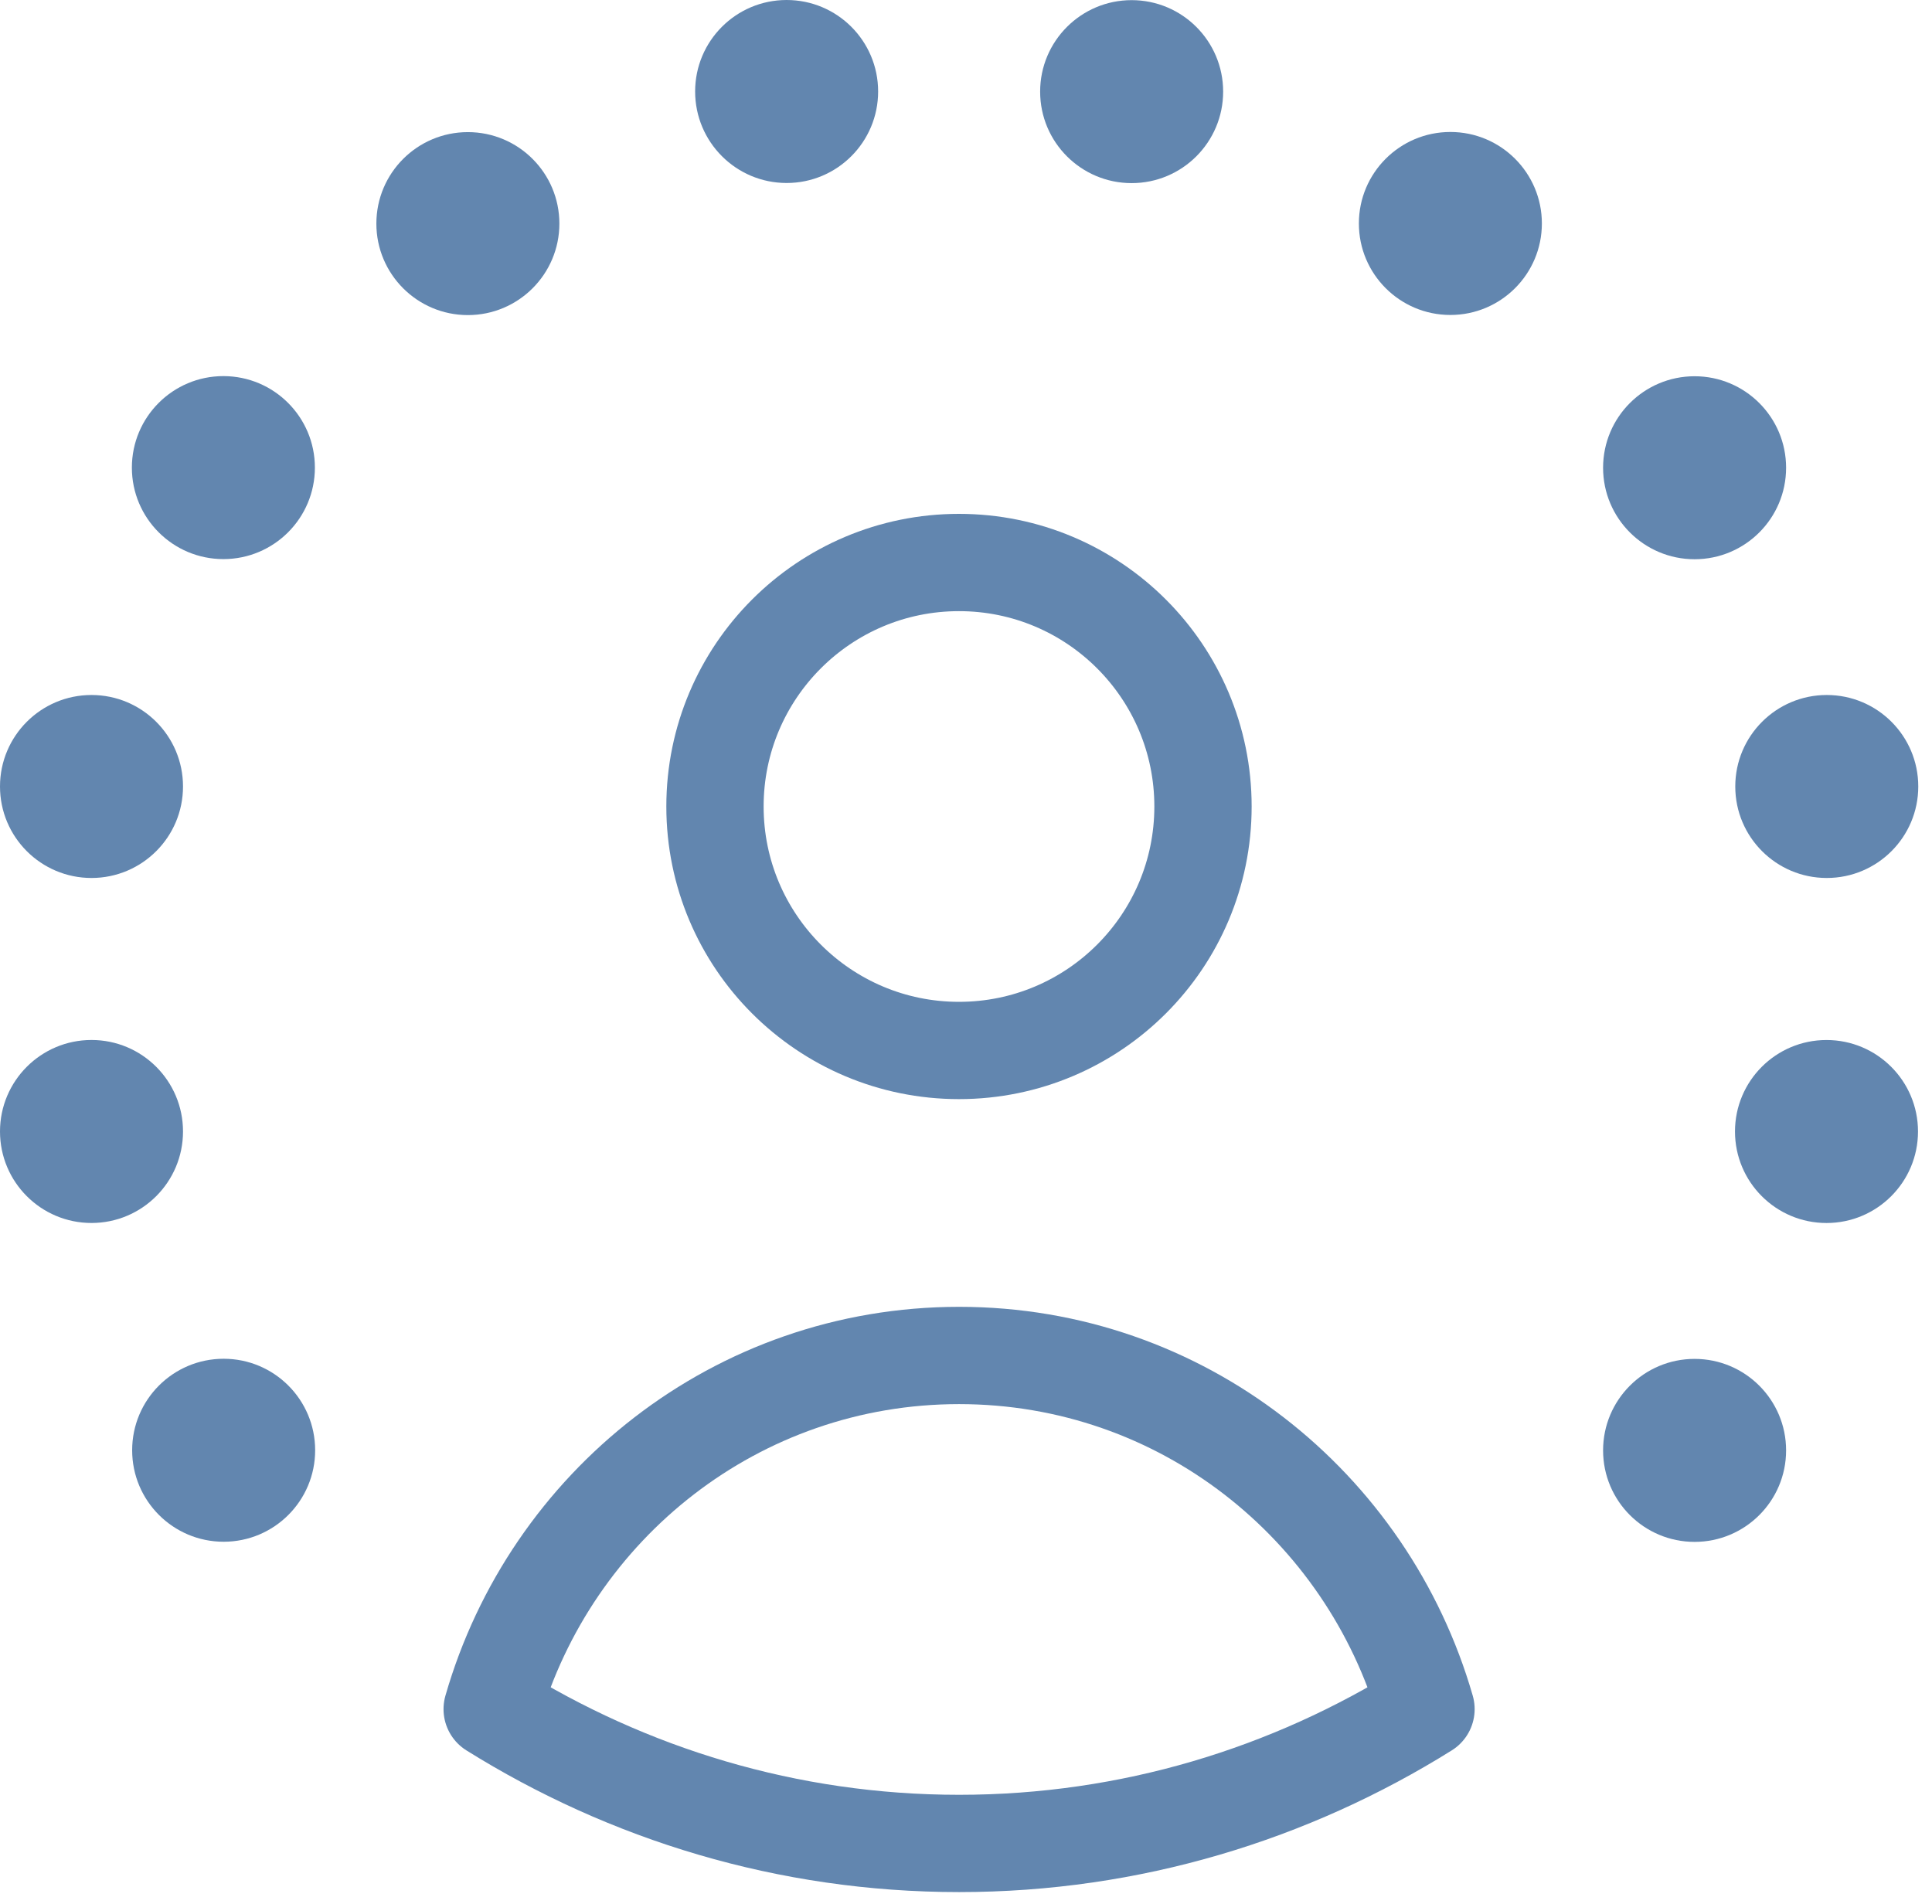
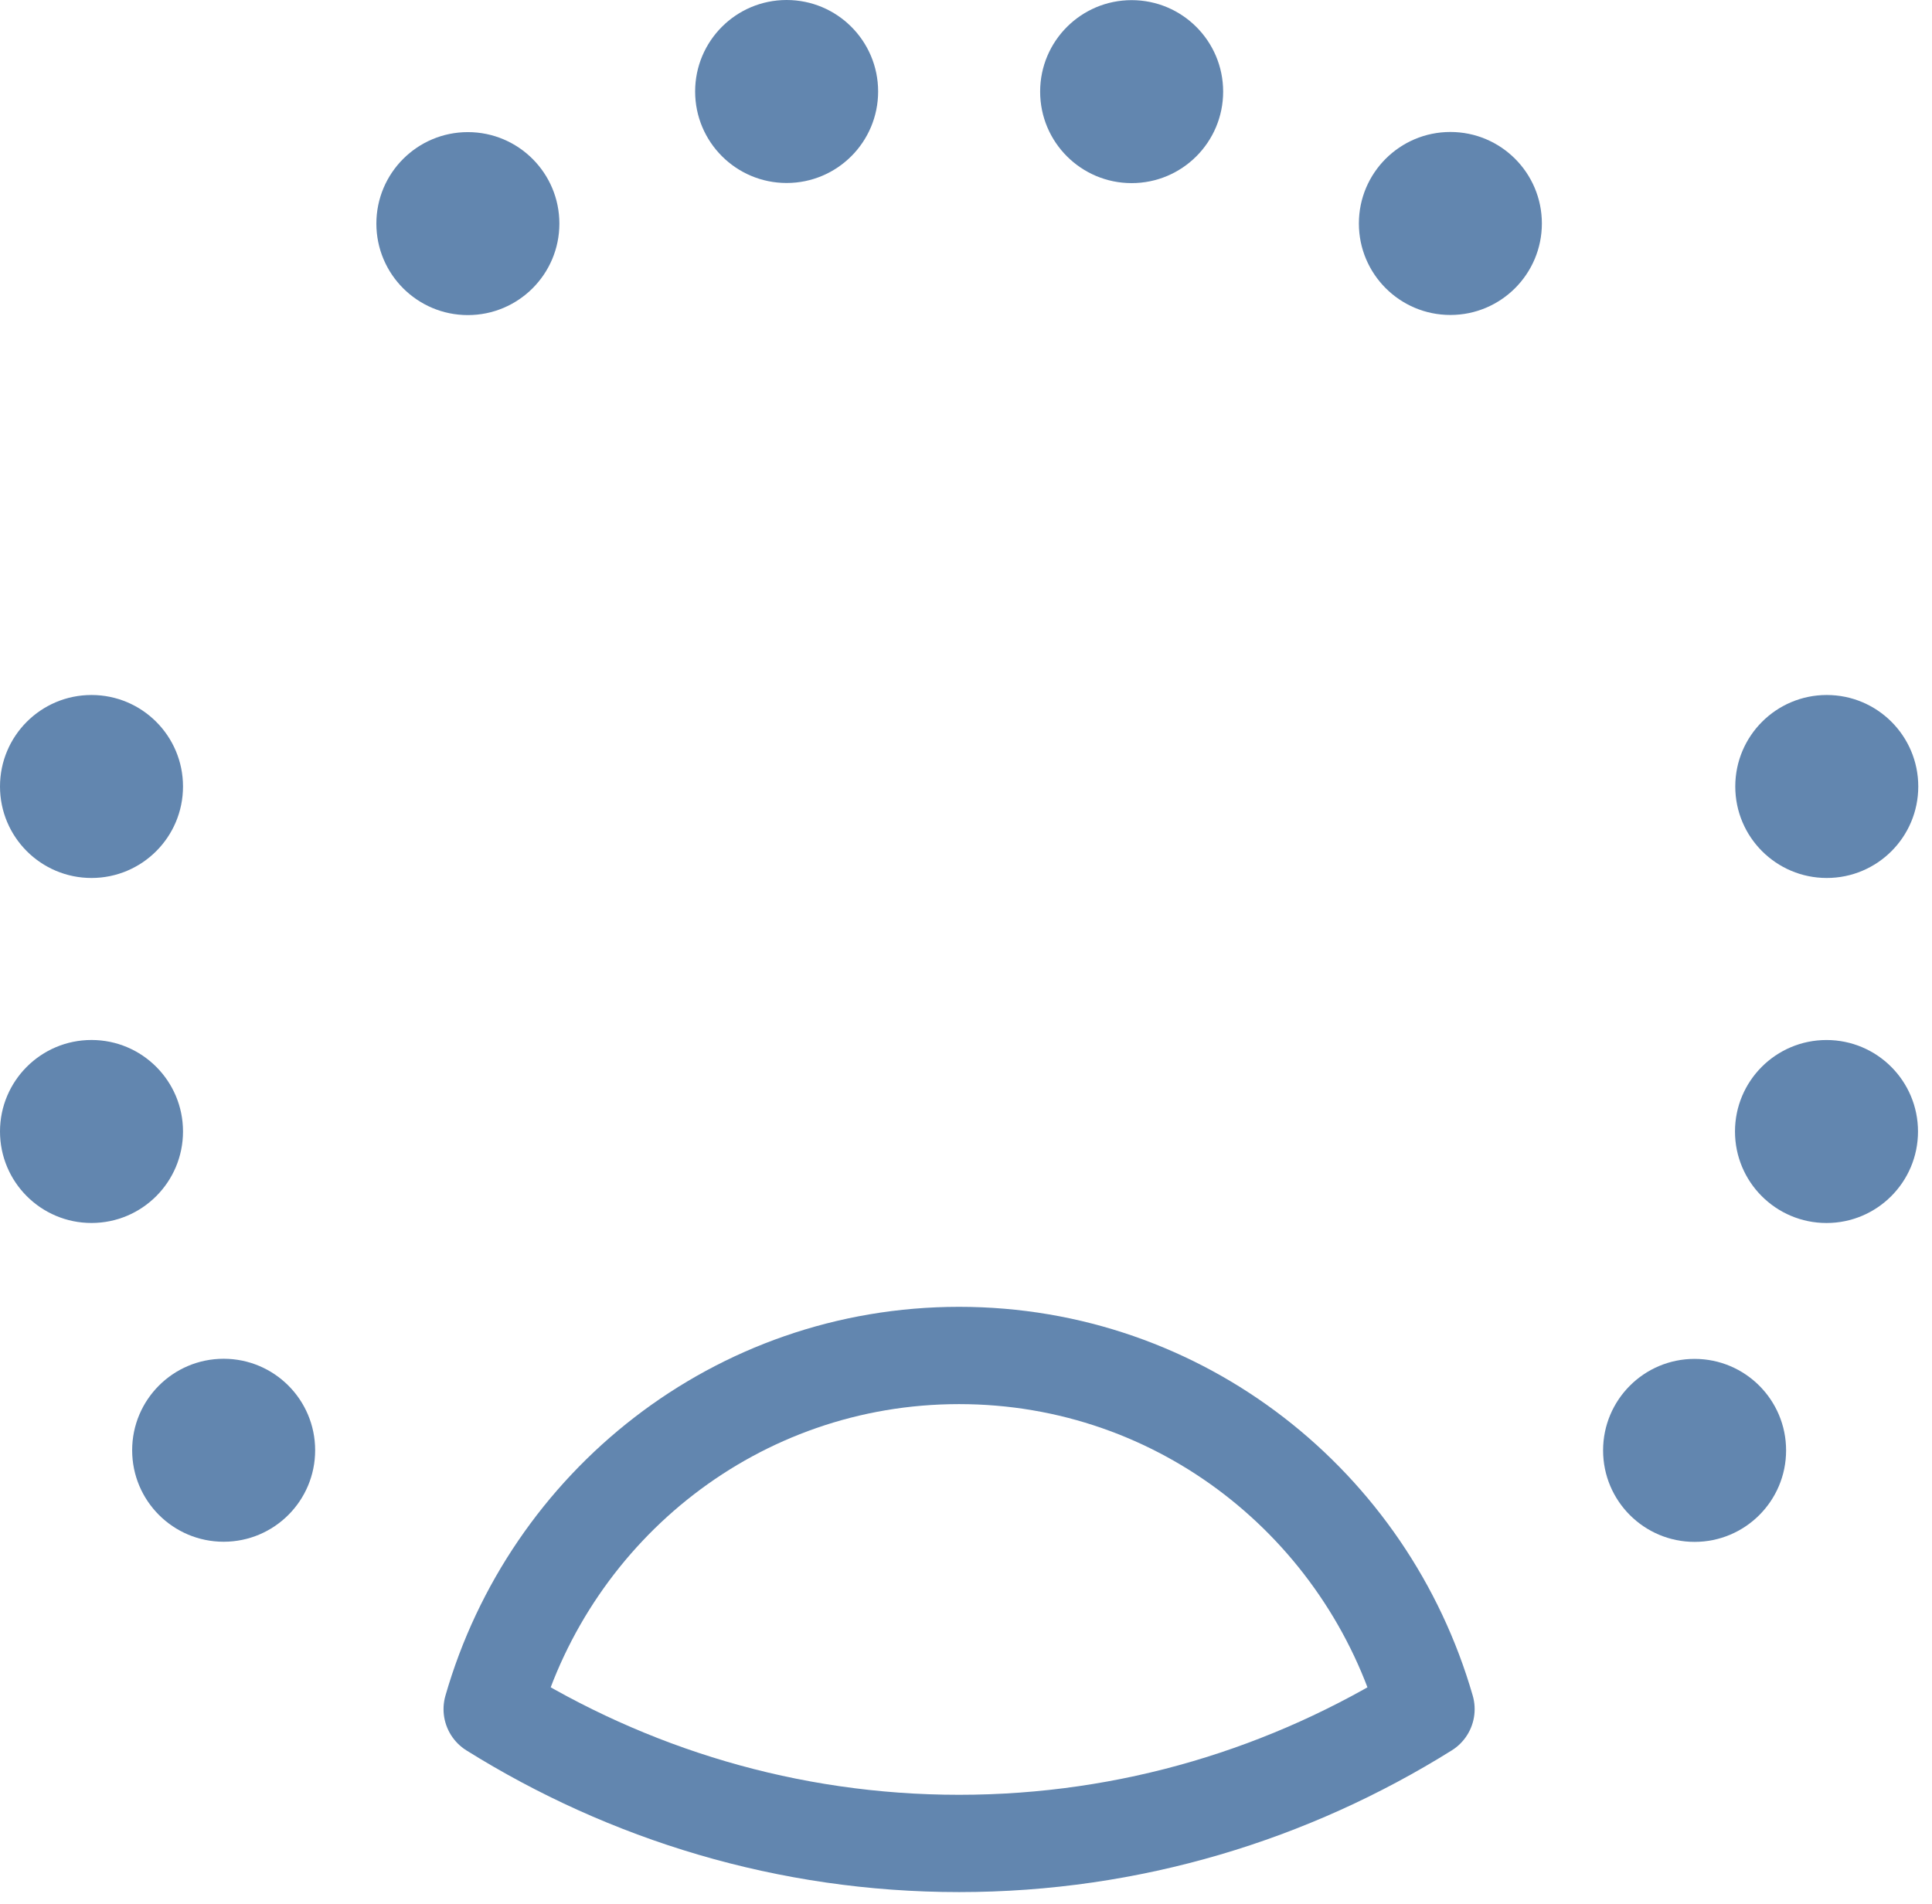
<svg xmlns="http://www.w3.org/2000/svg" width="139" height="137" viewBox="0 0 139 137" fill="none">
-   <path d="M68.995 75.585C78.691 75.585 86.551 67.725 86.551 58.029C86.551 48.334 78.691 40.474 68.995 40.474C59.299 40.474 51.44 48.334 51.44 58.029C51.44 67.725 59.299 75.585 68.995 75.585Z" stroke="#6286AF" stroke-width="7" stroke-linecap="round" stroke-linejoin="round" />
  <path d="M69.003 132.641C81.353 132.641 92.843 129.069 102.595 122.977C98.373 108.318 85.013 97.53 69.003 97.53C52.992 97.53 39.623 108.318 35.41 122.977C45.171 129.069 56.652 132.641 69.003 132.641Z" stroke="#6286AF" stroke-width="7" stroke-linecap="round" stroke-linejoin="round" />
  <path d="M6.583 87.997C10.219 87.997 13.167 85.049 13.167 81.413C13.167 77.778 10.219 74.83 6.583 74.83C2.947 74.83 0 77.778 0 81.413C0 85.049 2.947 87.997 6.583 87.997Z" fill="#6286AF" />
-   <path d="M16.072 40.229C19.707 40.229 22.655 37.282 22.655 33.646C22.655 30.01 19.707 27.062 16.072 27.062C12.436 27.062 9.488 30.01 9.488 33.646C9.488 37.282 12.436 40.229 16.072 40.229Z" fill="#6286AF" />
  <path d="M16.091 110.933C19.727 110.933 22.674 107.986 22.674 104.35C22.674 100.714 19.727 97.767 16.091 97.767C12.455 97.767 9.508 100.714 9.508 104.35C9.508 107.986 12.455 110.933 16.091 110.933Z" fill="#6286AF" />
  <path d="M6.583 63.173C10.219 63.173 13.167 60.226 13.167 56.59C13.167 52.954 10.219 50.007 6.583 50.007C2.947 50.007 0 52.954 0 56.59C0 60.226 2.947 63.173 6.583 63.173Z" fill="#6286AF" />
  <path d="M33.661 22.672C37.297 22.672 40.245 19.725 40.245 16.089C40.245 12.453 37.297 9.506 33.661 9.506C30.026 9.506 27.078 12.453 27.078 16.089C27.078 19.725 30.026 22.672 33.661 22.672Z" fill="#6286AF" />
  <path d="M56.595 13.167C60.231 13.167 63.178 10.219 63.178 6.583C63.178 2.947 60.231 0 56.595 0C52.959 0 50.012 2.947 50.012 6.583C50.012 10.219 52.959 13.167 56.595 13.167Z" fill="#6286AF" />
  <path d="M121.919 110.943C125.555 110.943 128.503 107.996 128.503 104.36C128.503 100.724 125.555 97.776 121.919 97.776C118.283 97.776 115.336 100.724 115.336 104.36C115.336 107.996 118.283 110.943 121.919 110.943Z" fill="#6286AF" />
  <path d="M131.429 63.173C135.065 63.173 138.012 60.226 138.012 56.59C138.012 52.954 135.065 50.007 131.429 50.007C127.793 50.007 124.846 52.954 124.846 56.59C124.846 60.226 127.793 63.173 131.429 63.173Z" fill="#6286AF" />
  <path d="M104.349 22.663C107.985 22.663 110.932 19.715 110.932 16.079C110.932 12.444 107.985 9.496 104.349 9.496C100.713 9.496 97.766 12.444 97.766 16.079C97.766 19.715 100.713 22.663 104.349 22.663Z" fill="#6286AF" />
  <path d="M131.41 87.999C135.045 87.999 137.993 85.051 137.993 81.415C137.993 77.779 135.045 74.832 131.41 74.832C127.774 74.832 124.826 77.779 124.826 81.415C124.826 85.051 127.774 87.999 131.41 87.999Z" fill="#6286AF" />
-   <path d="M121.919 40.239C125.555 40.239 128.503 37.291 128.503 33.656C128.503 30.02 125.555 27.072 121.919 27.072C118.283 27.072 115.336 30.02 115.336 33.656C115.336 37.291 118.283 40.239 121.919 40.239Z" fill="#6286AF" />
  <path d="M81.417 13.176C85.053 13.176 88.001 10.229 88.001 6.593C88.001 2.957 85.053 0.01 81.417 0.01C77.781 0.01 74.834 2.957 74.834 6.593C74.834 10.229 77.781 13.176 81.417 13.176Z" fill="#6286AF" />
</svg>